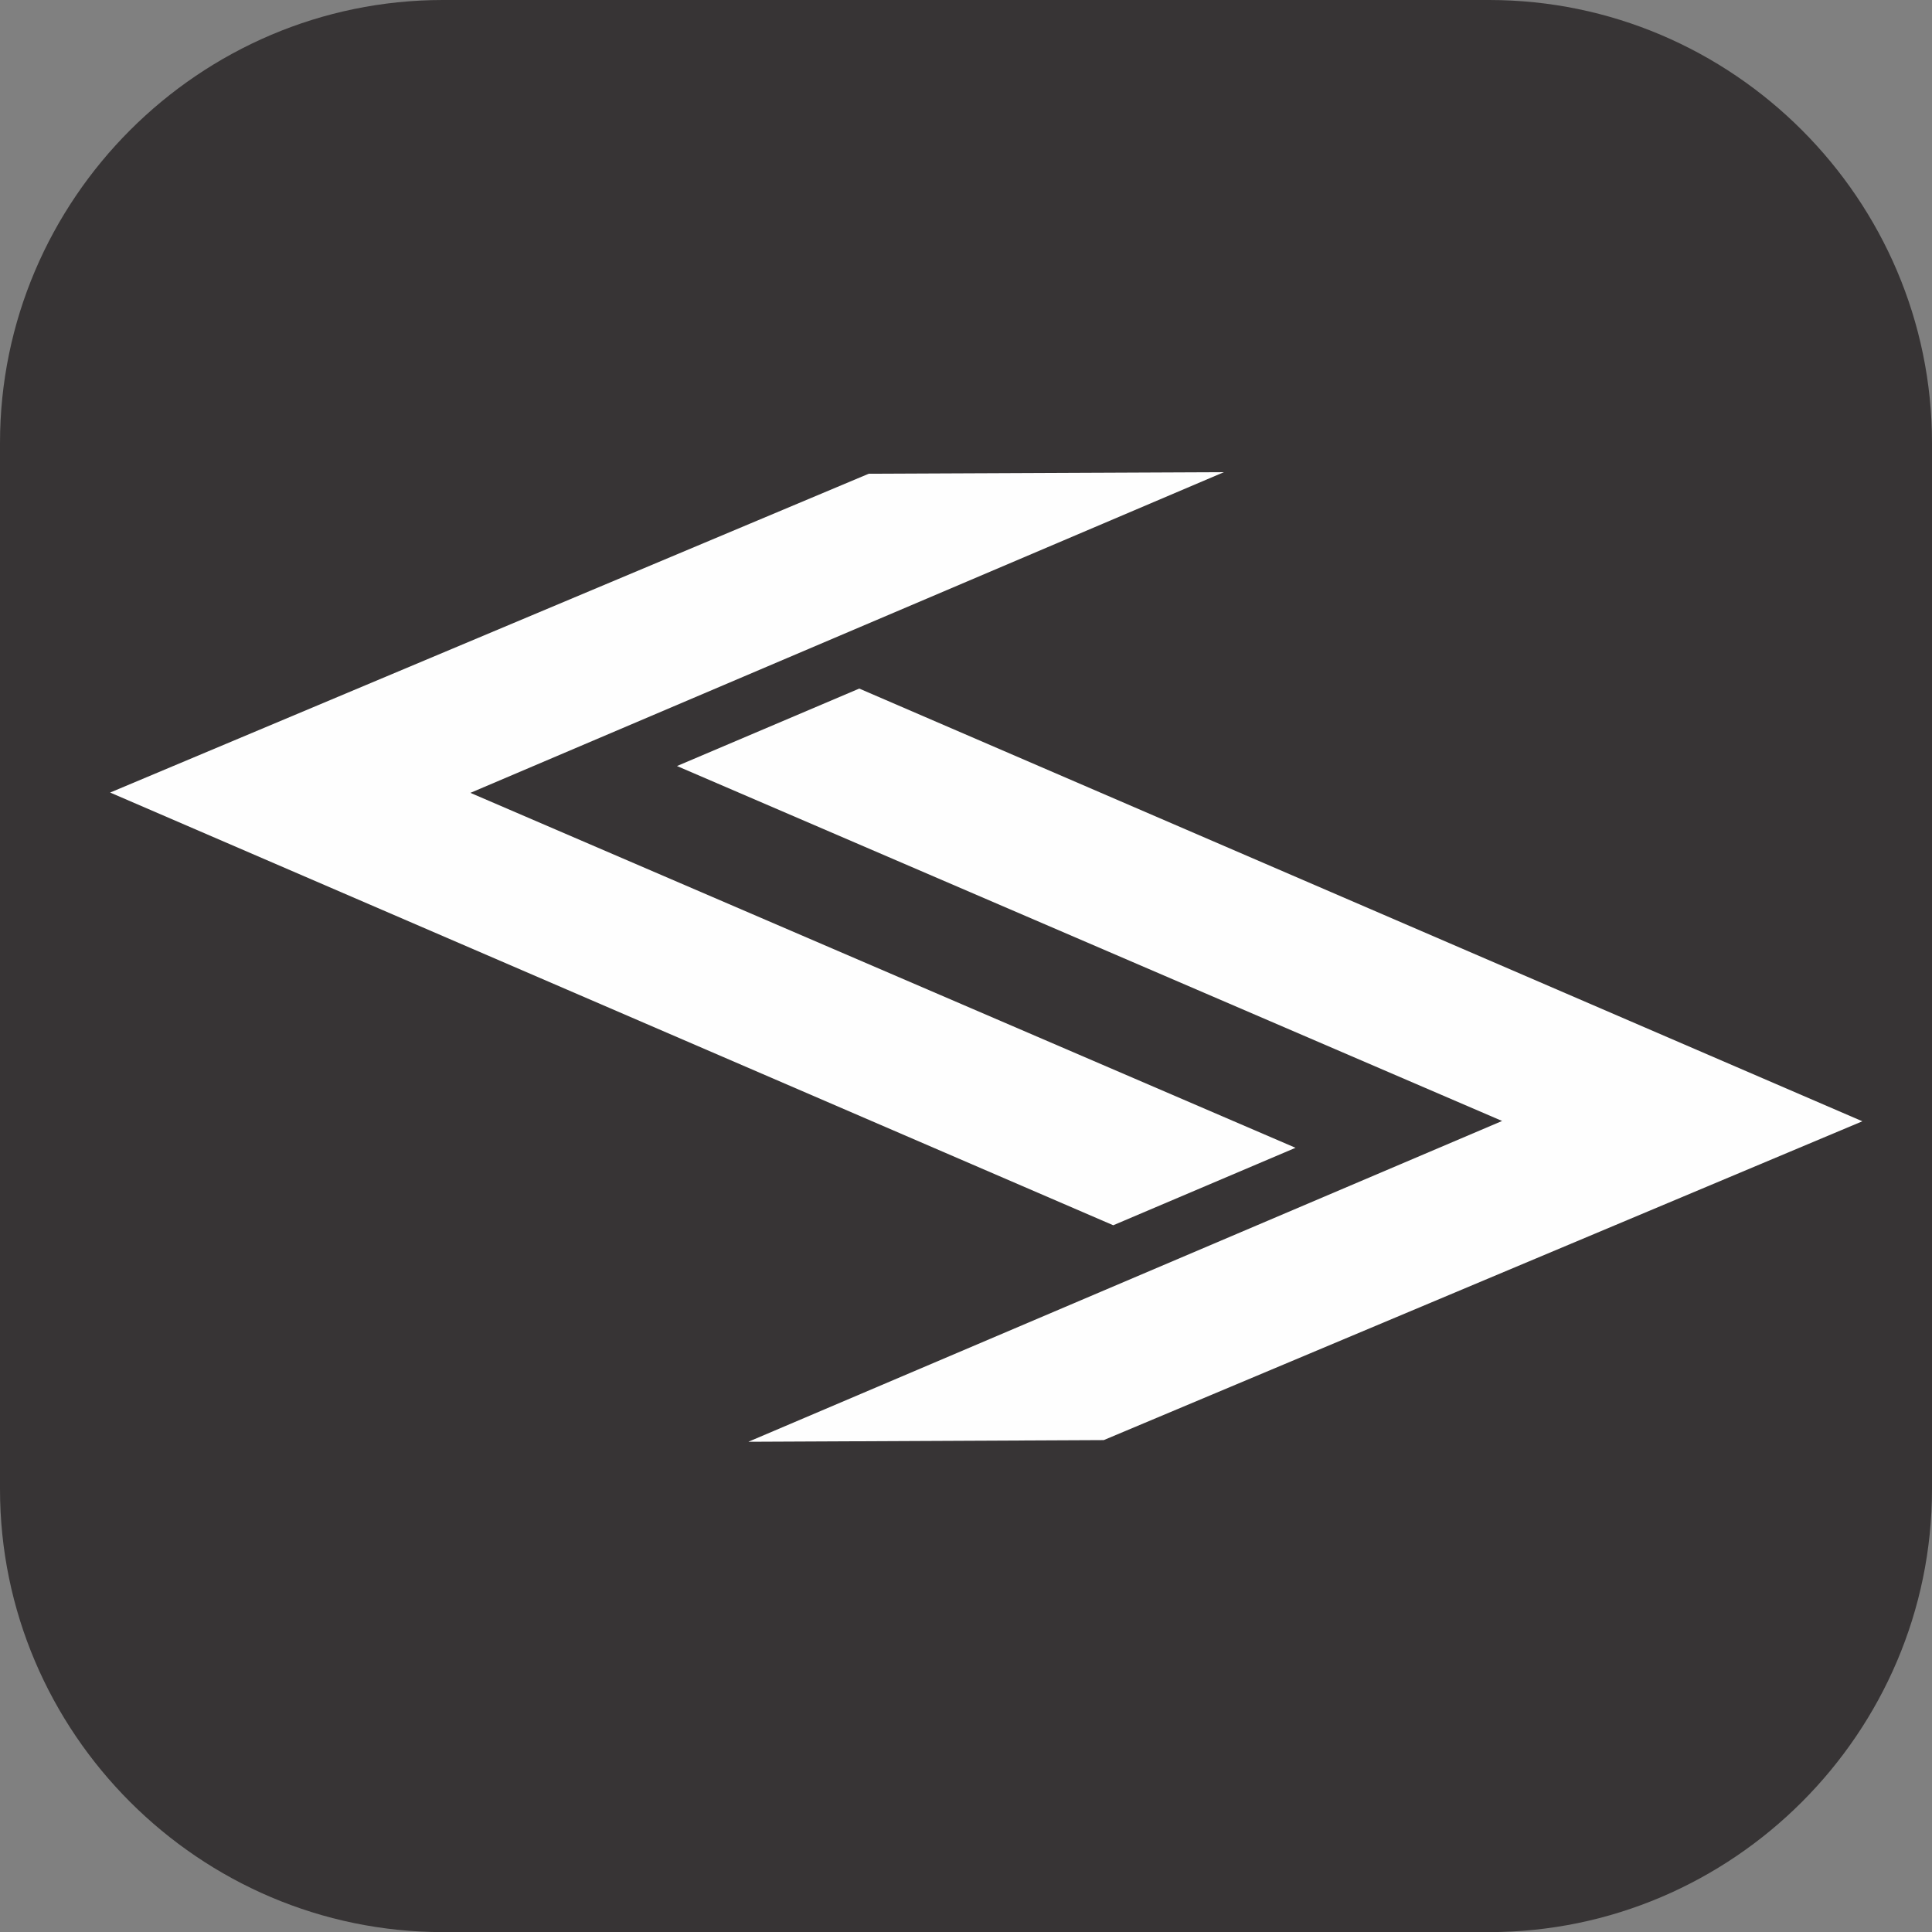
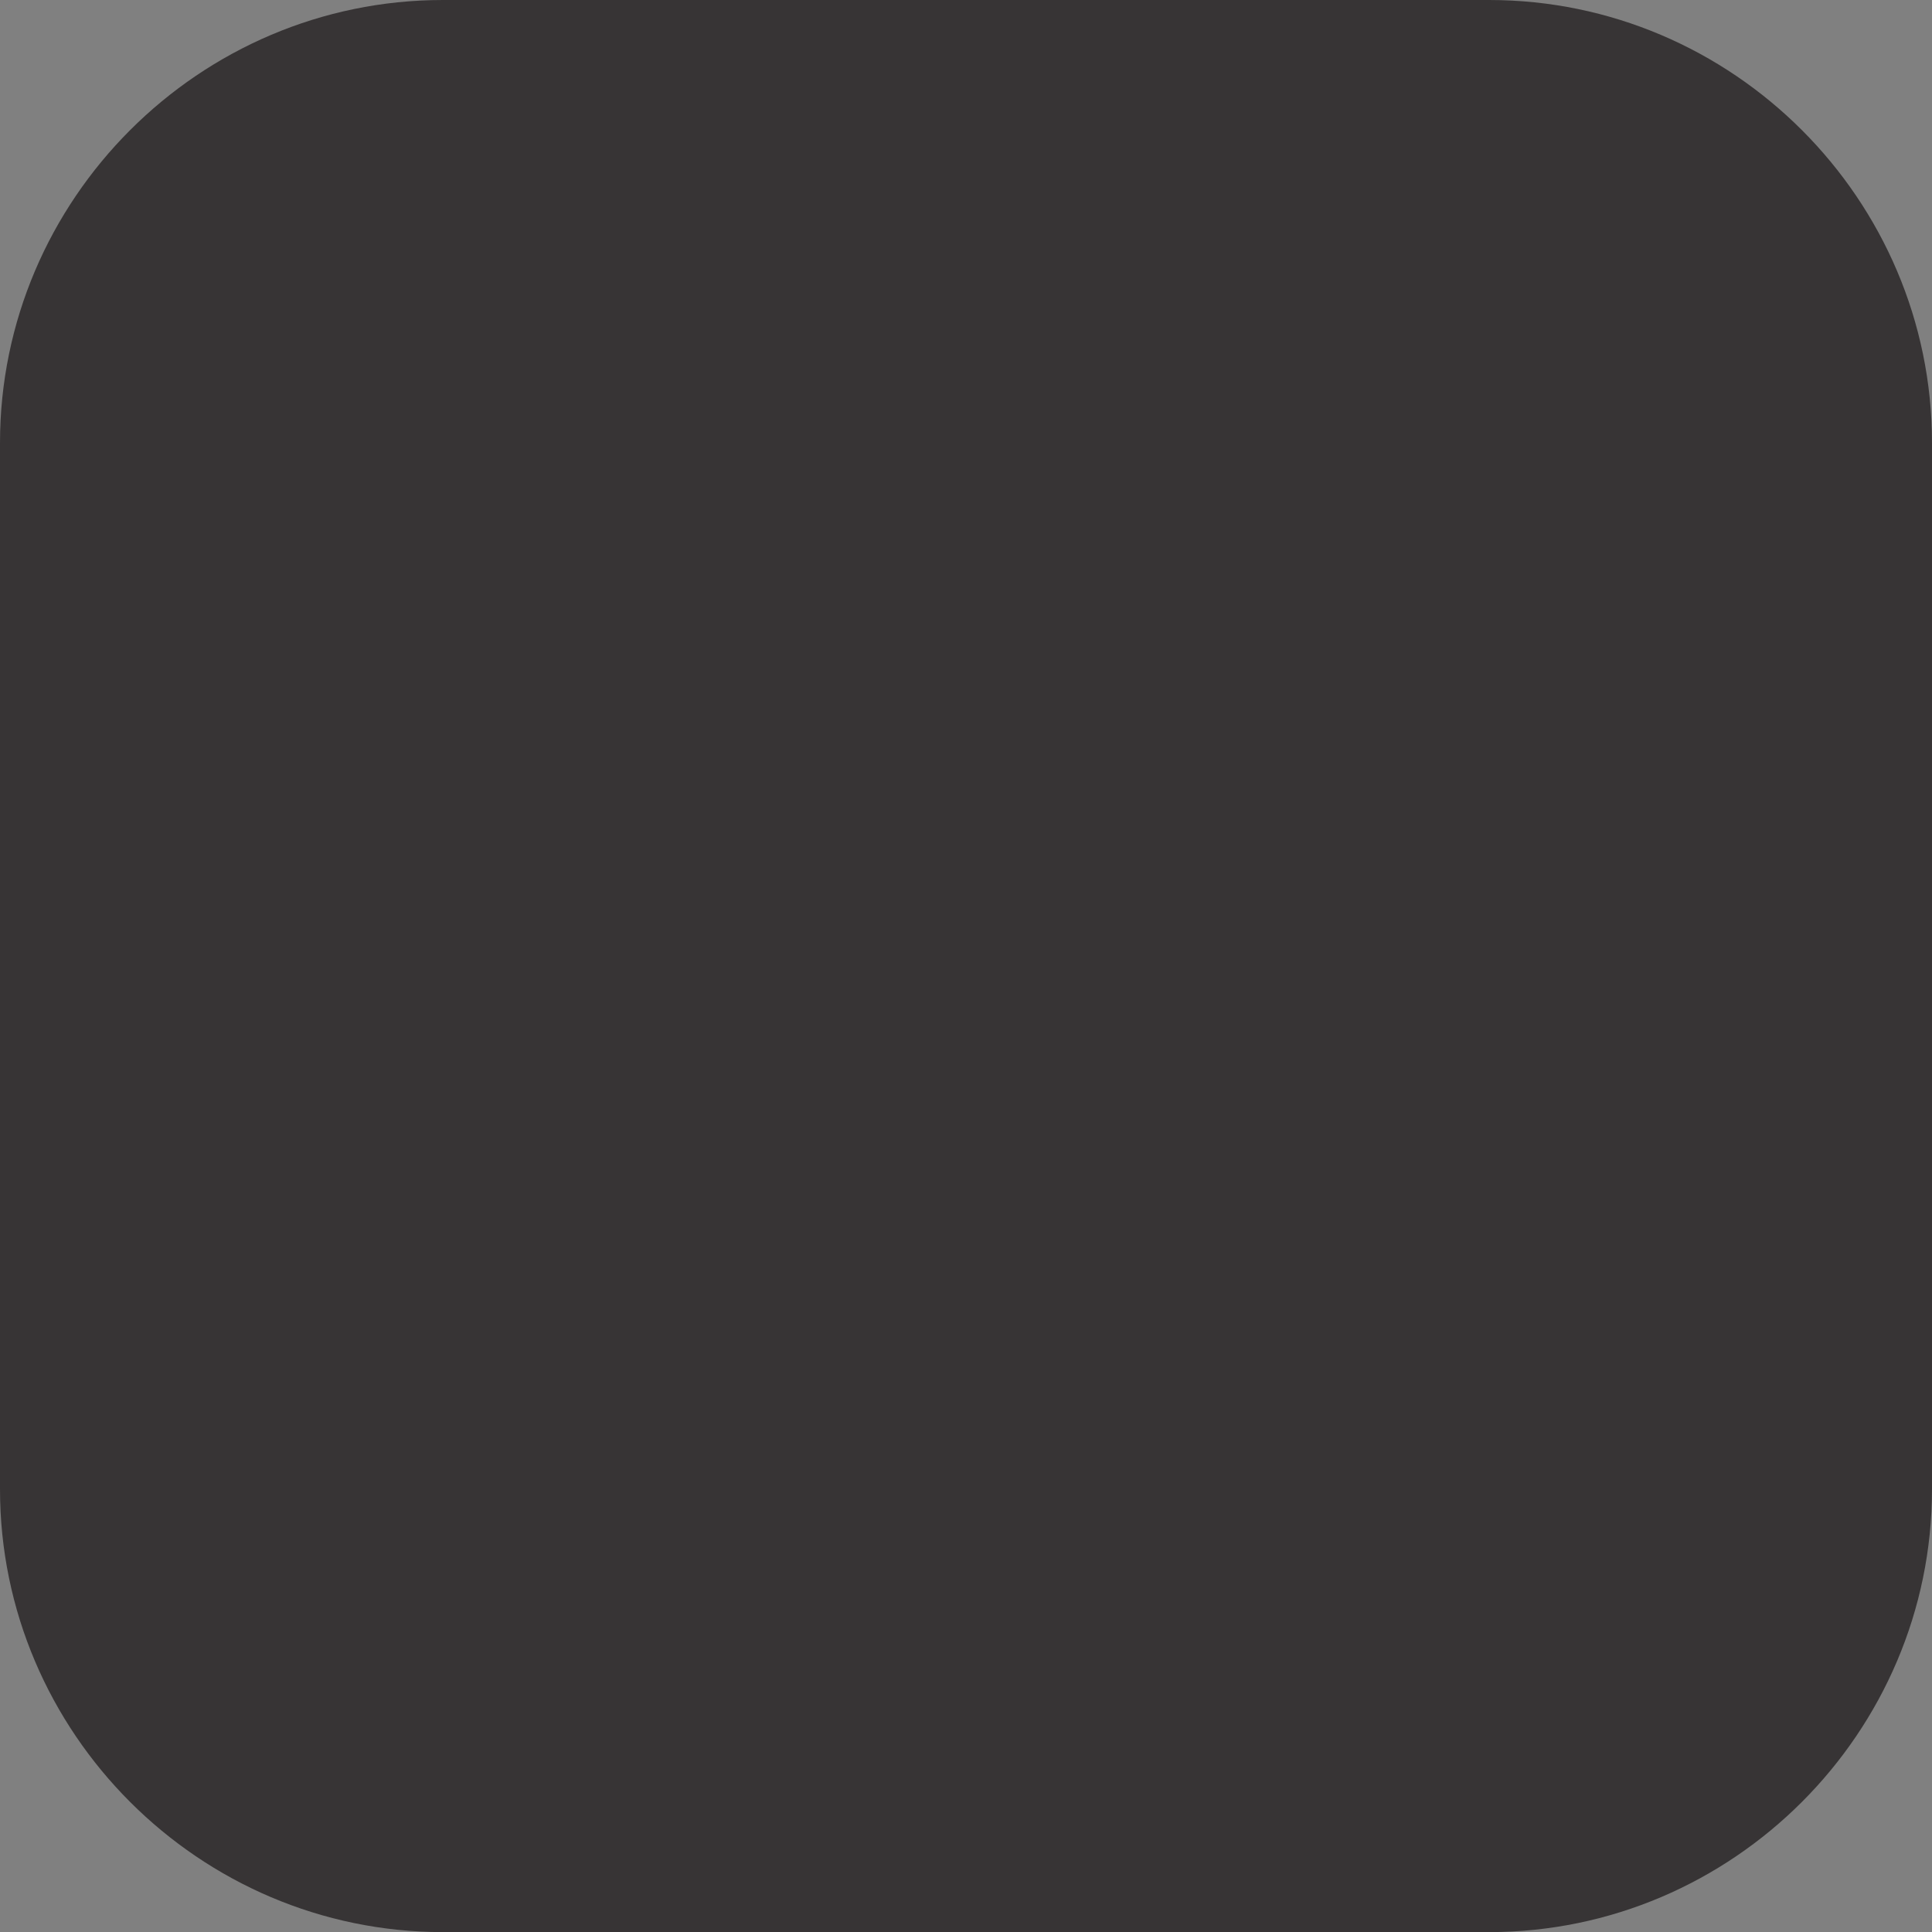
<svg xmlns="http://www.w3.org/2000/svg" xml:space="preserve" width="1.804in" height="1.804in" version="1.1" style="shape-rendering:geometricPrecision; text-rendering:geometricPrecision; image-rendering:optimizeQuality; fill-rule:evenodd; clip-rule:evenodd" viewBox="0 0 185.07 185.07">
  <rect x="0" y="0" width="185.07" height="185.07" fill="#808080" stroke="none" />
  <defs>
    <style type="text/css">
   
    .fil1 {fill:#FEFEFE}
    .fil0 {fill:#373435}
   
  </style>
  </defs>
  <g id="Layer_x0020_1">
    <path class="fil0" d="M185.07 42.43l0 100.22c0,23.33 -19.09,42.43 -42.43,42.43l-100.21 0c-23.33,0 -42.43,-19.09 -42.43,-42.43l0 -100.22c0,-23.33 19.09,-42.43 42.43,-42.43l100.21 0c23.34,0 42.43,19.09 42.43,42.43z" />
-     <path class="fil1" d="M117.24 45.23l-72.18 30.72 79.04 34 -17.46 7.42 -96.09 -41.45 72.67 -30.54 34.01 -0.15zm-45.53 92.87l72.18 -30.72 -79.04 -34 17.46 -7.42 96.09 41.45 -72.67 30.54 -34.01 0.16z" />
  </g>
</svg>